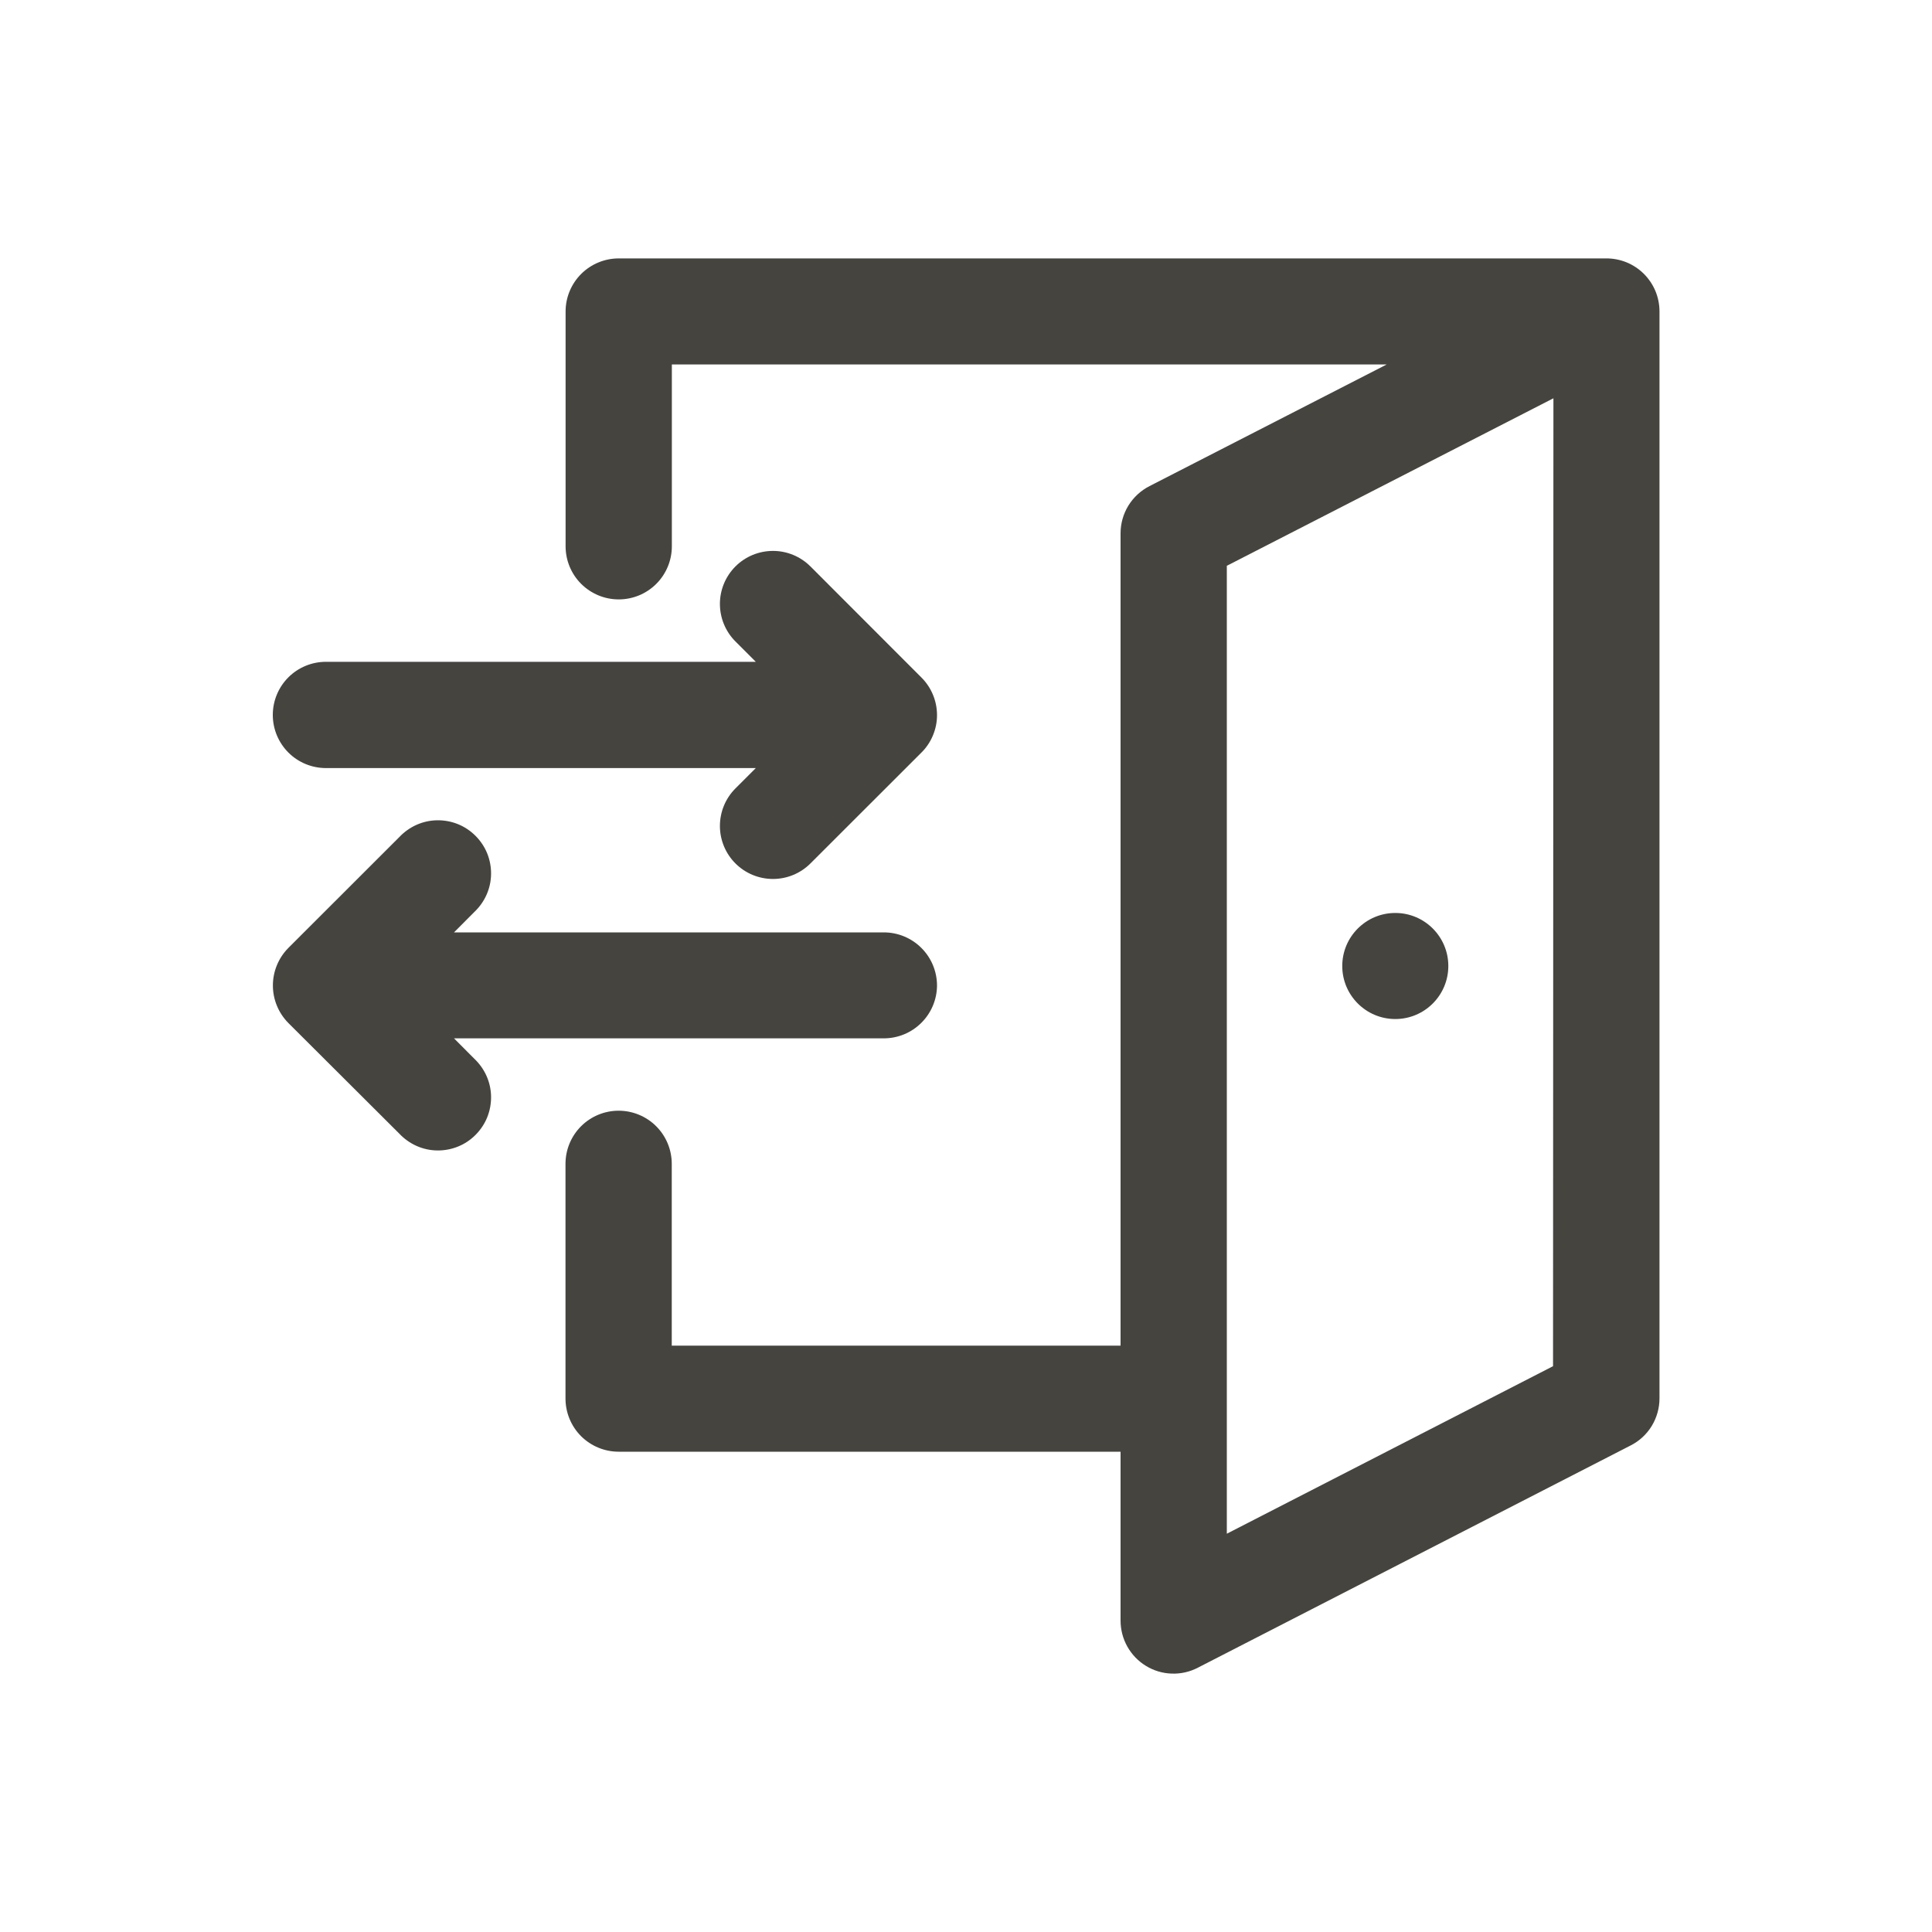
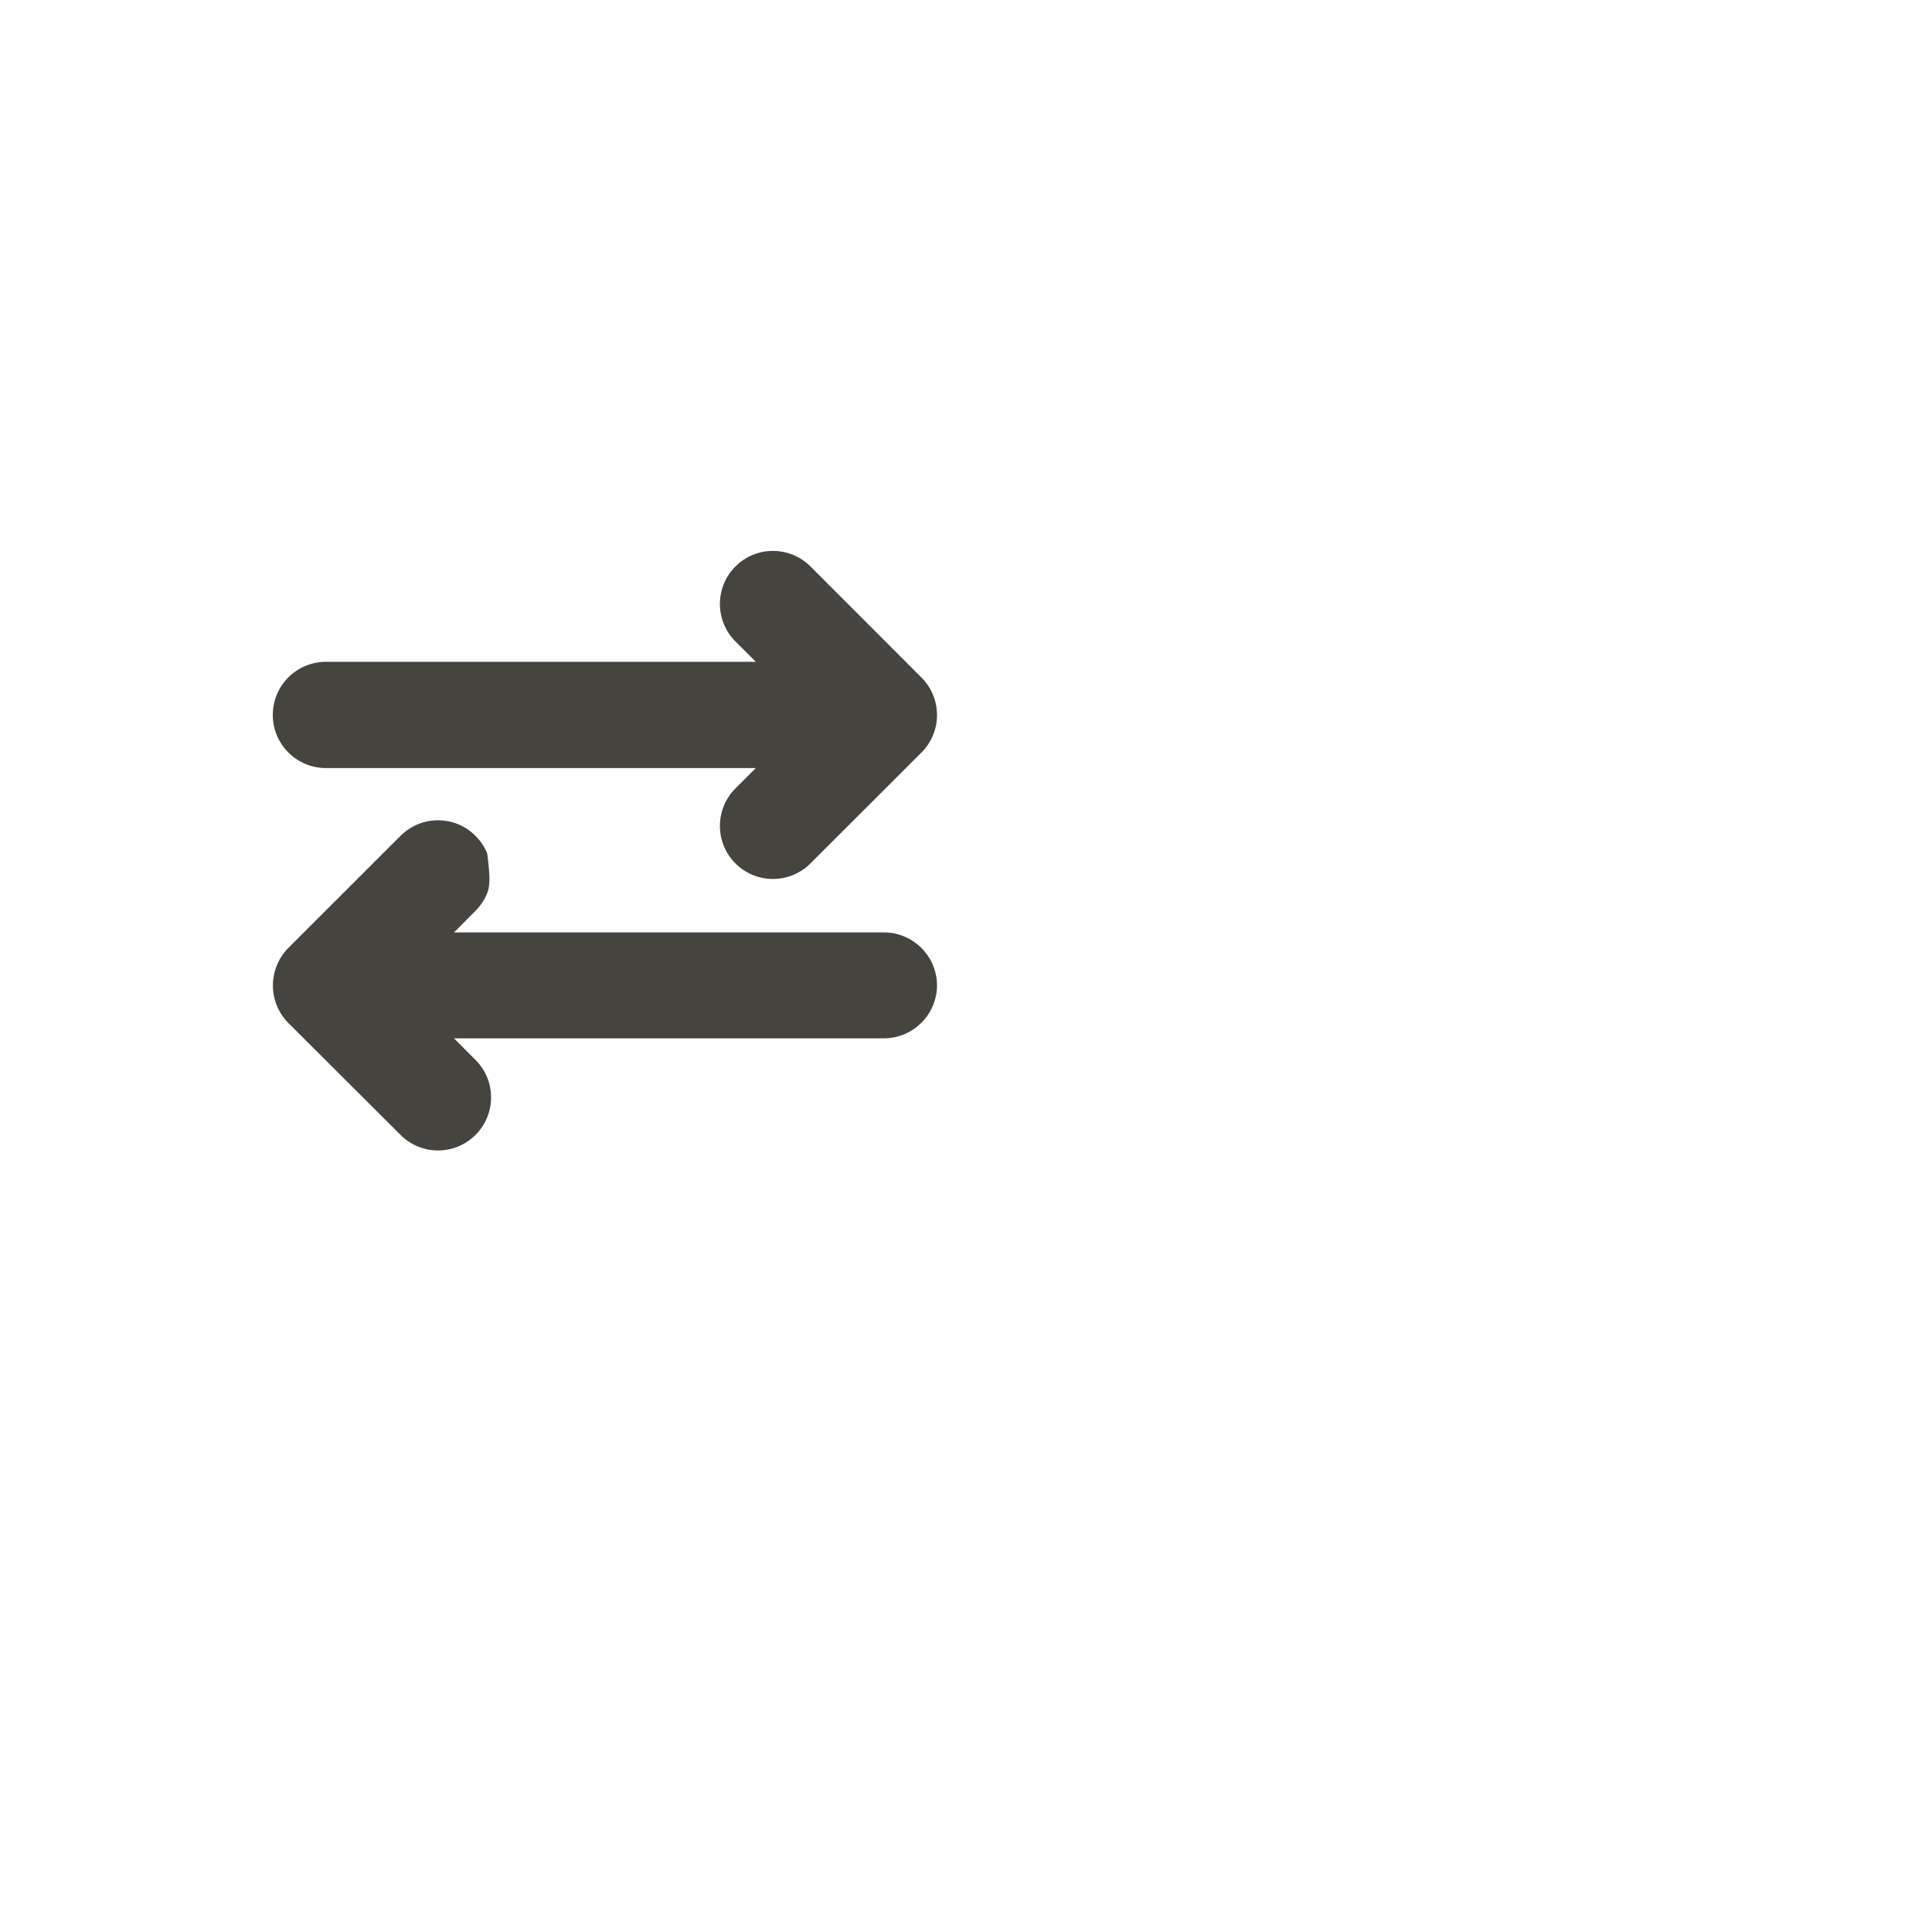
<svg xmlns="http://www.w3.org/2000/svg" fill="none" viewBox="0 0 40 40" height="40" width="40">
-   <path fill="#45443F" d="M33.252 5.35H12.81C12.519 5.35 12.239 5.466 12.033 5.671C11.827 5.877 11.71 6.157 11.71 6.448V11.31C11.71 11.602 11.826 11.882 12.032 12.088C12.239 12.294 12.518 12.41 12.81 12.41C13.102 12.41 13.382 12.294 13.588 12.088C13.794 11.882 13.91 11.602 13.91 11.31V7.546H28.71L23.8 10.064C23.619 10.156 23.468 10.296 23.362 10.468C23.256 10.641 23.2 10.839 23.2 11.042V27.86H13.908V24.096C13.908 23.804 13.792 23.524 13.586 23.318C13.38 23.112 13.1 22.996 12.808 22.996C12.516 22.996 12.236 23.112 12.03 23.318C11.824 23.524 11.708 23.804 11.708 24.096V28.958C11.709 29.249 11.825 29.529 12.031 29.735C12.237 29.94 12.517 30.056 12.808 30.056H23.2V33.552C23.2 33.74 23.248 33.926 23.34 34.09C23.432 34.254 23.564 34.392 23.725 34.49C23.886 34.589 24.069 34.644 24.258 34.65C24.446 34.657 24.633 34.615 24.8 34.528L33.758 29.928C33.939 29.837 34.091 29.697 34.197 29.524C34.302 29.351 34.358 29.153 34.358 28.95V6.448C34.358 6.303 34.329 6.16 34.274 6.026C34.218 5.892 34.136 5.771 34.034 5.669C33.931 5.567 33.809 5.486 33.675 5.431C33.541 5.377 33.397 5.349 33.252 5.35ZM32.154 28.286L32.126 28.3L25.4 31.754V11.714L25.428 11.7L32.162 8.246L32.154 28.286Z" />
-   <path fill="#45443F" d="M28.888 21.098C29.494 21.098 29.986 20.606 29.986 20C29.986 19.394 29.494 18.902 28.888 18.902C28.282 18.902 27.79 19.394 27.79 20C27.79 20.606 28.282 21.098 28.888 21.098Z" />
-   <path fill="#45443F" d="M19.4 20.4C19.399 20.691 19.283 20.97 19.076 21.176C18.87 21.382 18.591 21.497 18.3 21.498H9.4L9.82 21.92C9.927 22.021 10.013 22.142 10.073 22.276C10.133 22.411 10.165 22.556 10.167 22.703C10.169 22.851 10.142 22.997 10.087 23.133C10.032 23.269 9.949 23.393 9.845 23.497C9.741 23.602 9.617 23.684 9.481 23.739C9.345 23.794 9.198 23.821 9.051 23.819C8.904 23.817 8.759 23.785 8.624 23.725C8.49 23.665 8.369 23.579 8.268 23.472L5.97 21.18C5.765 20.973 5.65 20.694 5.65 20.403C5.65 20.112 5.765 19.833 5.97 19.626L8.268 17.33C8.369 17.223 8.49 17.137 8.624 17.077C8.759 17.017 8.904 16.985 9.051 16.983C9.198 16.981 9.345 17.008 9.481 17.063C9.617 17.118 9.741 17.201 9.845 17.305C9.949 17.409 10.032 17.533 10.087 17.669C10.142 17.805 10.169 17.951 10.167 18.099C10.165 18.246 10.133 18.391 10.073 18.526C10.013 18.66 9.927 18.781 9.82 18.882L9.4 19.304H18.298C18.589 19.304 18.869 19.419 19.075 19.625C19.282 19.83 19.398 20.109 19.4 20.4Z" />
+   <path fill="#45443F" d="M19.4 20.4C19.399 20.691 19.283 20.97 19.076 21.176C18.87 21.382 18.591 21.497 18.3 21.498H9.4L9.82 21.92C9.927 22.021 10.013 22.142 10.073 22.276C10.133 22.411 10.165 22.556 10.167 22.703C10.169 22.851 10.142 22.997 10.087 23.133C10.032 23.269 9.949 23.393 9.845 23.497C9.741 23.602 9.617 23.684 9.481 23.739C9.345 23.794 9.198 23.821 9.051 23.819C8.904 23.817 8.759 23.785 8.624 23.725C8.49 23.665 8.369 23.579 8.268 23.472L5.97 21.18C5.765 20.973 5.65 20.694 5.65 20.403C5.65 20.112 5.765 19.833 5.97 19.626L8.268 17.33C8.369 17.223 8.49 17.137 8.624 17.077C8.759 17.017 8.904 16.985 9.051 16.983C9.198 16.981 9.345 17.008 9.481 17.063C9.617 17.118 9.741 17.201 9.845 17.305C9.949 17.409 10.032 17.533 10.087 17.669C10.165 18.246 10.133 18.391 10.073 18.526C10.013 18.66 9.927 18.781 9.82 18.882L9.4 19.304H18.298C18.589 19.304 18.869 19.419 19.075 19.625C19.282 19.83 19.398 20.109 19.4 20.4Z" />
  <path fill="#45443F" d="M19.4 14.8C19.401 14.945 19.372 15.088 19.317 15.222C19.262 15.356 19.181 15.478 19.078 15.58L16.78 17.876C16.574 18.082 16.295 18.198 16.004 18.198C15.713 18.198 15.433 18.083 15.227 17.877C15.021 17.671 14.905 17.392 14.905 17.101C14.905 16.809 15.02 16.53 15.226 16.324L15.648 15.902H6.748C6.456 15.902 6.176 15.786 5.97 15.58C5.764 15.373 5.648 15.094 5.648 14.802C5.648 14.51 5.764 14.23 5.97 14.024C6.176 13.818 6.456 13.702 6.748 13.702H15.648L15.226 13.28C15.02 13.074 14.905 12.794 14.905 12.503C14.905 12.212 15.021 11.933 15.227 11.727C15.433 11.521 15.713 11.406 16.004 11.406C16.295 11.406 16.574 11.522 16.78 11.728L19.076 14.026C19.282 14.231 19.398 14.509 19.4 14.8Z" />
</svg>